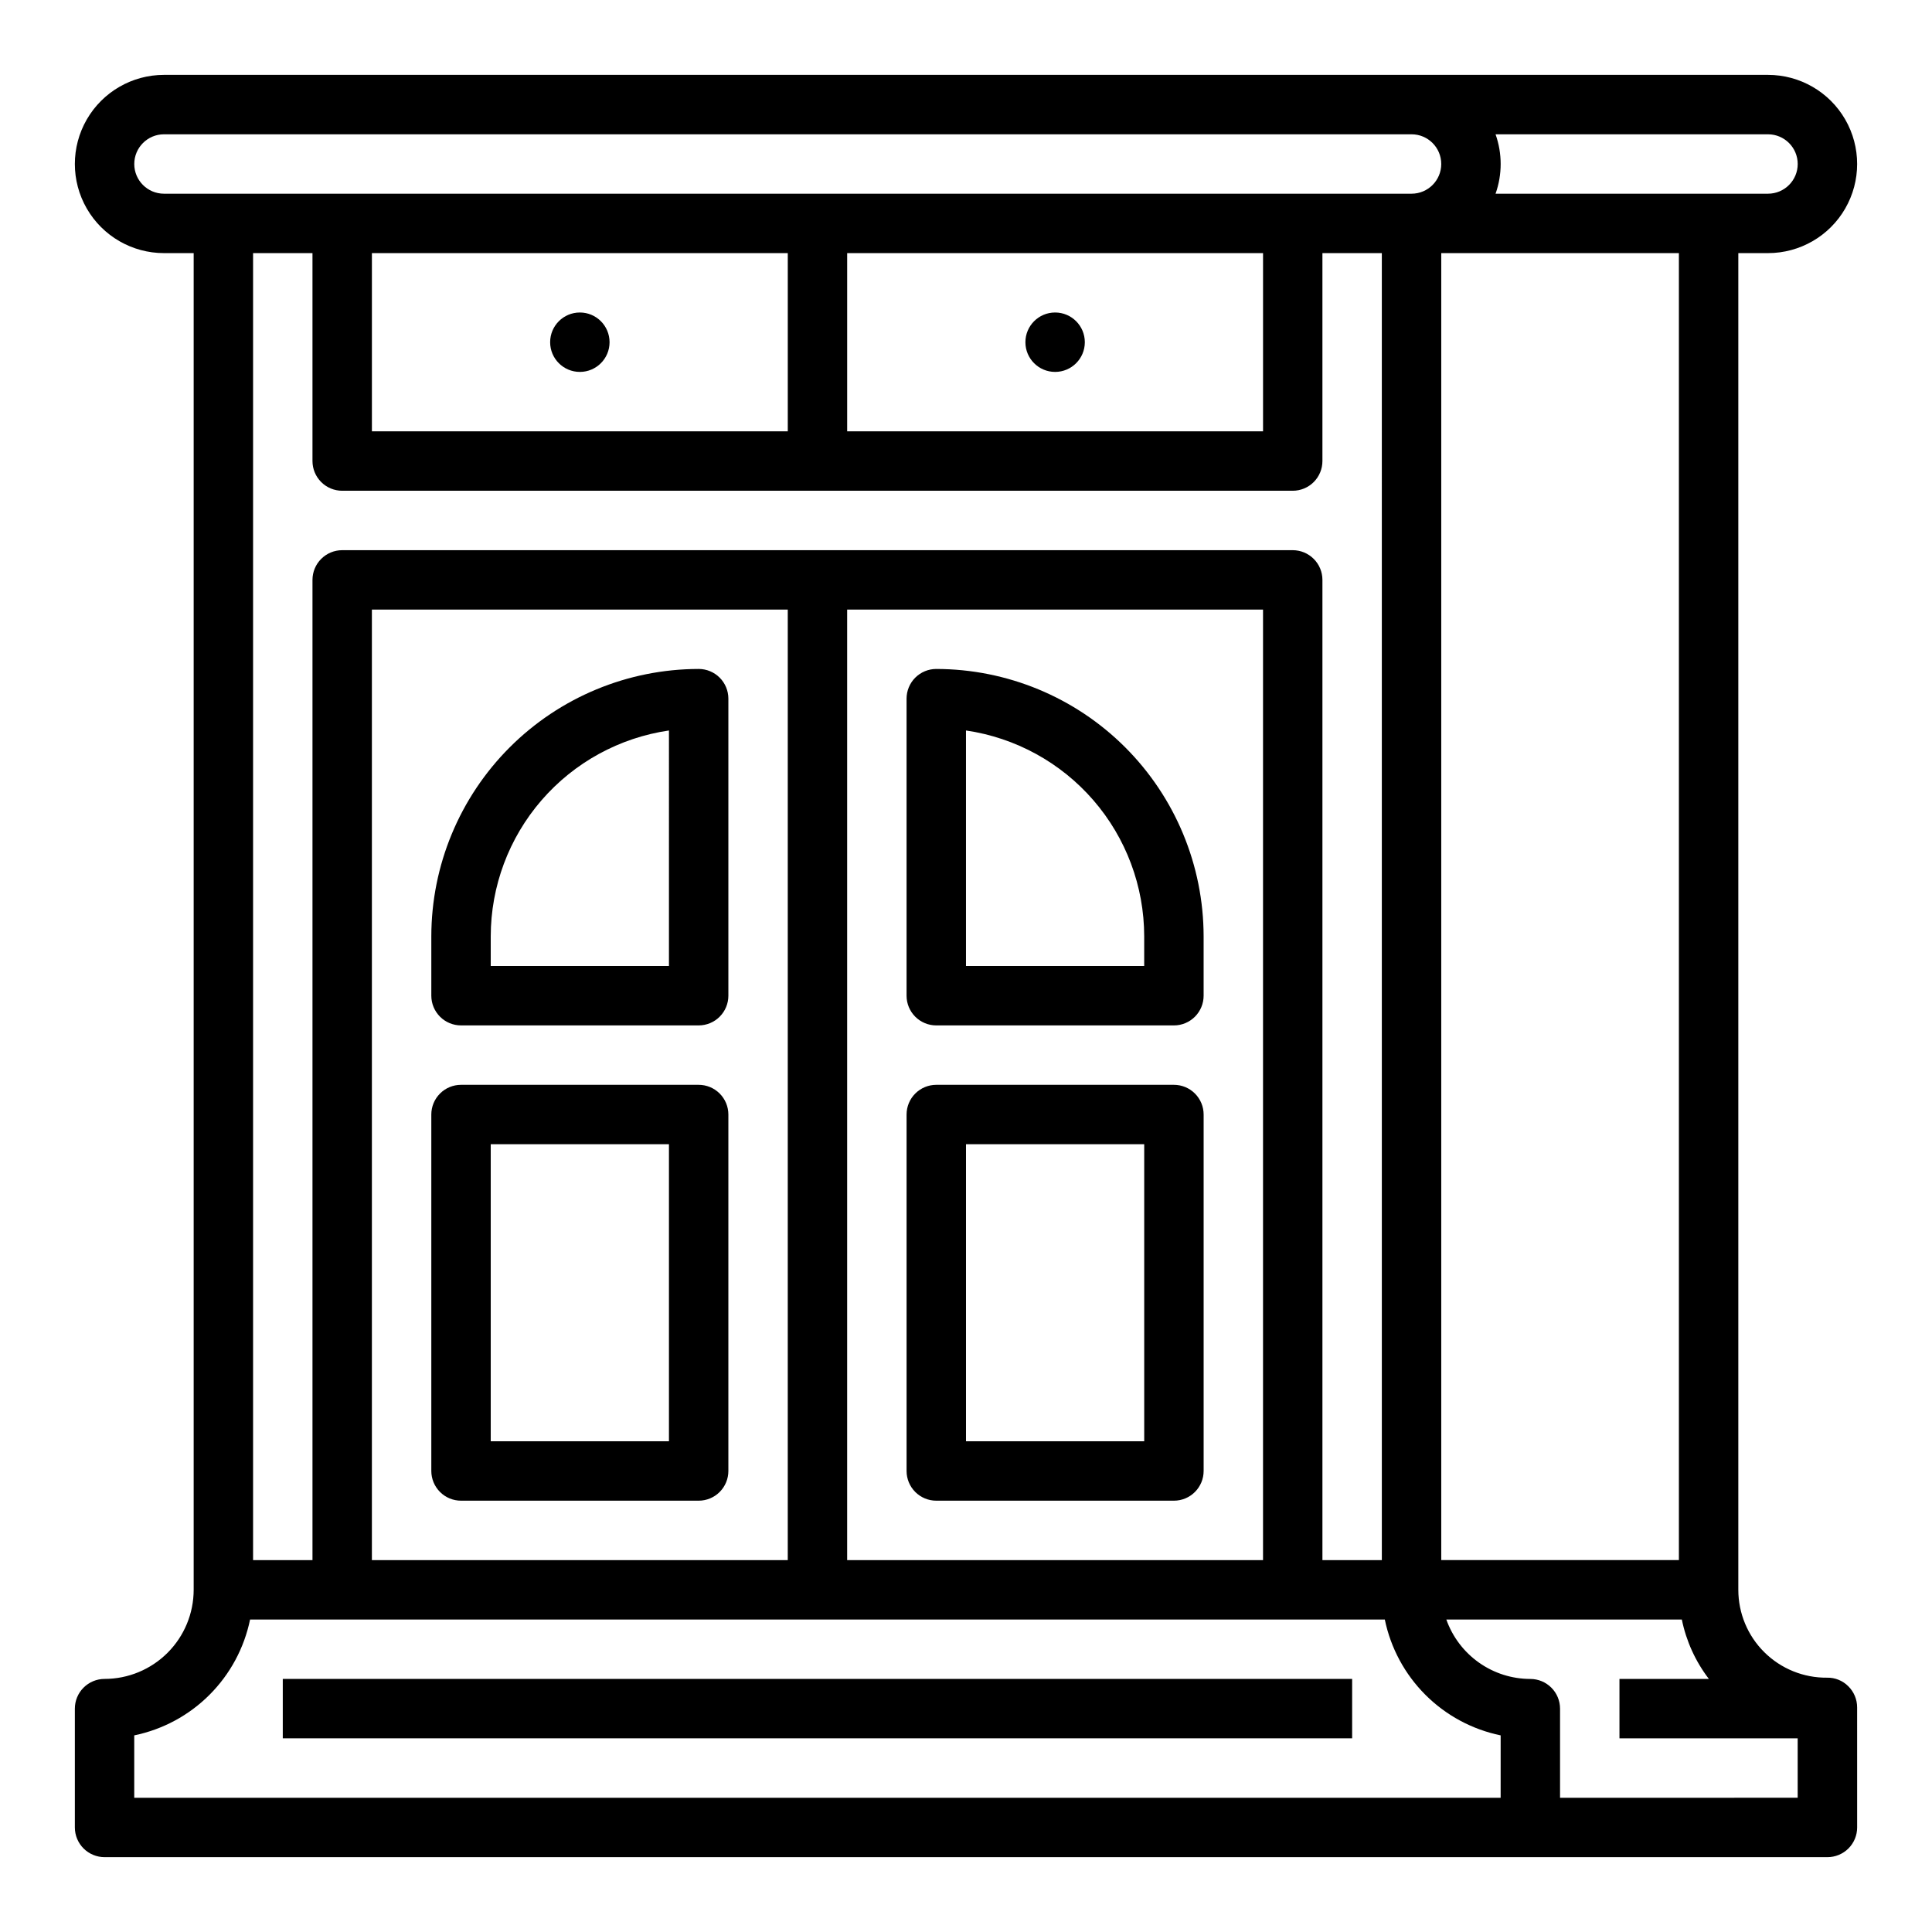
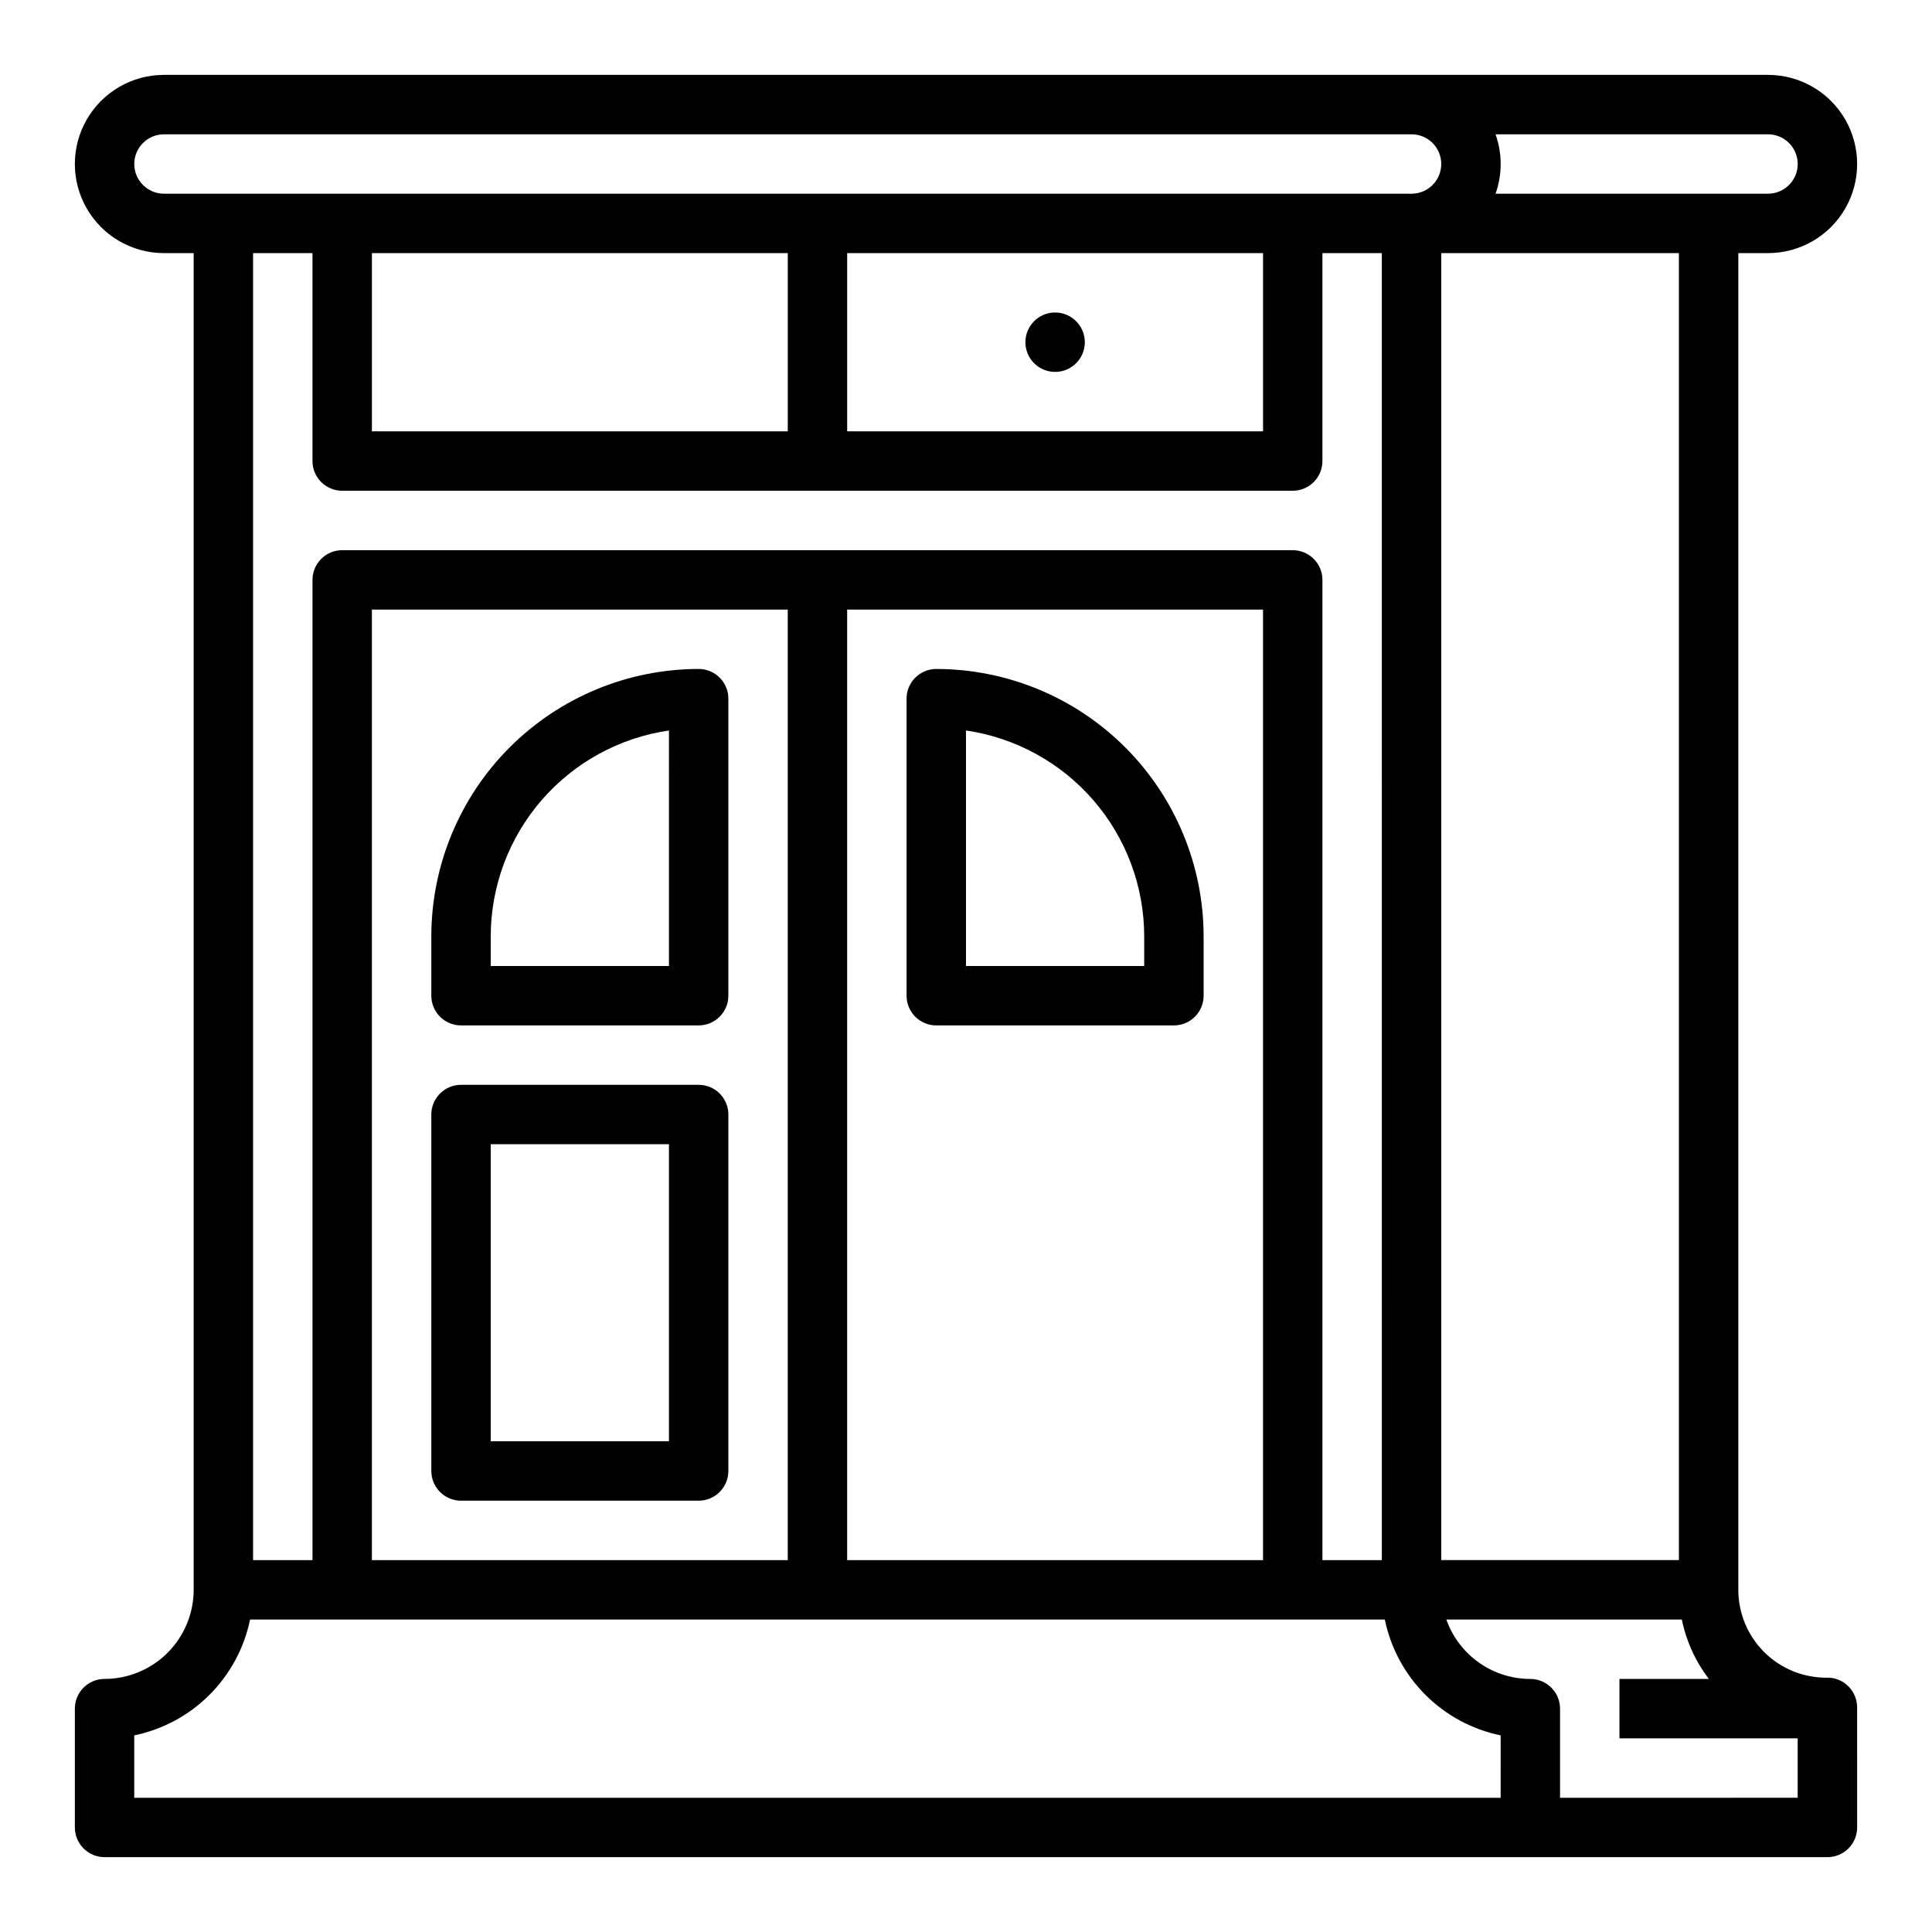
<svg xmlns="http://www.w3.org/2000/svg" fill="#000000" width="800px" height="800px" version="1.1" viewBox="144 144 512 512">
  <g>
    <path d="m329.15 321.28c-18.781 0.023-36.789 7.492-50.07 20.773-13.285 13.285-20.754 31.293-20.777 50.074v15.746c0 2.086 0.832 4.09 2.309 5.566 1.473 1.477 3.477 2.305 5.566 2.305h62.977-0.004c2.09 0 4.094-0.828 5.566-2.305 1.477-1.477 2.309-3.481 2.309-5.566v-78.723c0-2.086-0.832-4.09-2.309-5.566-1.473-1.473-3.477-2.305-5.566-2.305zm-7.871 78.719-47.23 0.004v-7.875c0.016-13.246 4.797-26.043 13.469-36.059 8.672-10.012 20.656-16.574 33.762-18.484z" />
    <path d="m392.12 321.28c-2.086 0-4.09 0.832-5.566 2.305-1.477 1.477-2.305 3.481-2.305 5.566v78.723c0 2.086 0.828 4.09 2.305 5.566 1.477 1.477 3.481 2.305 5.566 2.305h62.977c2.09 0 4.09-0.828 5.566-2.305 1.477-1.477 2.309-3.481 2.309-5.566v-15.746c-0.023-18.781-7.496-36.789-20.777-50.074-13.281-13.281-31.289-20.75-50.074-20.773zm55.105 78.719-47.23 0.004v-62.418c13.105 1.91 25.09 8.473 33.762 18.484 8.672 10.016 13.453 22.812 13.469 36.059z" />
    <path d="m329.15 431.49h-62.973c-2.09 0-4.094 0.828-5.566 2.305-1.477 1.477-2.309 3.477-2.309 5.566v94.465c0 2.086 0.832 4.09 2.309 5.566 1.473 1.477 3.477 2.305 5.566 2.305h62.977-0.004c2.09 0 4.094-0.828 5.566-2.305 1.477-1.477 2.309-3.481 2.309-5.566v-94.465c0-2.09-0.832-4.09-2.309-5.566-1.473-1.477-3.477-2.305-5.566-2.305zm-7.871 94.465-47.23-0.004v-78.719h47.23z" />
-     <path d="m455.1 431.49h-62.977c-2.086 0-4.09 0.828-5.566 2.305-1.477 1.477-2.305 3.477-2.305 5.566v94.465c0 2.086 0.828 4.09 2.305 5.566 1.477 1.477 3.481 2.305 5.566 2.305h62.977c2.09 0 4.09-0.828 5.566-2.305 1.477-1.477 2.309-3.481 2.309-5.566v-94.465c0-2.09-0.832-4.09-2.309-5.566-1.477-1.477-3.477-2.305-5.566-2.305zm-7.871 94.465-47.23-0.004v-78.719h47.23z" />
-     <path d="m305.54 234.69c0 4.348-3.523 7.871-7.871 7.871-4.348 0-7.875-3.523-7.875-7.871s3.527-7.875 7.875-7.875c4.348 0 7.871 3.527 7.871 7.875" />
    <path d="m431.49 234.69c0 4.348-3.527 7.871-7.875 7.871-4.348 0-7.871-3.523-7.871-7.871s3.523-7.875 7.871-7.875c4.348 0 7.875 3.527 7.875 7.875" />
    <path d="m633.82 590.88c-1.48-1.496-3.512-2.32-5.617-2.277-6.219 0.066-12.203-2.359-16.625-6.734-4.422-4.371-6.906-10.332-6.906-16.551v-354.24h7.871c8.438 0 16.234-4.5 20.453-11.809 4.219-7.309 4.219-16.309 0-23.617-4.219-7.305-12.016-11.809-20.453-11.809h-425.09c-8.438 0-16.234 4.504-20.453 11.809-4.219 7.309-4.219 16.309 0 23.617 4.219 7.309 12.016 11.809 20.453 11.809h7.871v354.24c-0.004 6.258-2.496 12.262-6.922 16.691-4.43 4.426-10.43 6.918-16.691 6.922-2.09 0-4.09 0.832-5.566 2.309-1.477 1.473-2.309 3.477-2.309 5.566v31.488c0 2.086 0.832 4.09 2.309 5.566 1.477 1.473 3.477 2.305 5.566 2.305h456.58c2.086 0 4.09-0.832 5.566-2.305 1.477-1.477 2.305-3.481 2.305-5.57l-0.004-31.816c0-2.102-0.84-4.113-2.336-5.594zm-44.895-33.438h-62.977v-346.37h62.977zm31.488-369.98c-0.004 4.348-3.523 7.867-7.871 7.871h-72.203c1.805-5.09 1.805-10.648 0-15.742h72.203c4.348 0.004 7.867 3.527 7.871 7.871zm-440.83 0c0.004-4.344 3.527-7.867 7.871-7.871h330.62c4.348 0 7.871 3.523 7.871 7.871s-3.523 7.871-7.871 7.871h-330.62c-4.344-0.004-7.867-3.523-7.871-7.871zm62.977 23.617h110.21v47.23h-110.21zm125.95 0h110.21v47.23h-110.21zm-141.7 0v55.105c0 2.086 0.832 4.09 2.309 5.566 1.477 1.477 3.477 2.305 5.566 2.305h251.9c2.09 0 4.09-0.828 5.566-2.305 1.477-1.477 2.305-3.481 2.305-5.566v-55.105h15.742l0.004 346.37h-15.746v-259.77c0-2.09-0.828-4.094-2.305-5.566-1.477-1.477-3.477-2.309-5.566-2.309h-251.9c-2.09 0-4.09 0.832-5.566 2.309-1.477 1.473-2.309 3.477-2.309 5.566v259.77h-15.742v-346.37zm15.746 346.37v-251.9h110.21v251.9zm125.95-251.9h110.21v251.9h-110.21zm173.18 314.88h-362.11v-16.535c7.555-1.559 14.492-5.293 19.945-10.75 5.457-5.457 9.195-12.391 10.75-19.945h300.72c1.559 7.555 5.297 14.488 10.754 19.945 5.453 5.457 12.391 9.191 19.945 10.75zm15.742 0v-23.613c0-2.09-0.828-4.094-2.305-5.566-1.477-1.477-3.477-2.309-5.566-2.309-4.883-0.004-9.641-1.52-13.629-4.34-3.984-2.82-7-6.801-8.633-11.402h62.41c1.168 5.723 3.617 11.105 7.172 15.742h-23.703v15.742h47.23v15.742z" />
-     <path d="m218.94 588.93h283.39v15.742h-283.39z" />
  </g>
</svg>